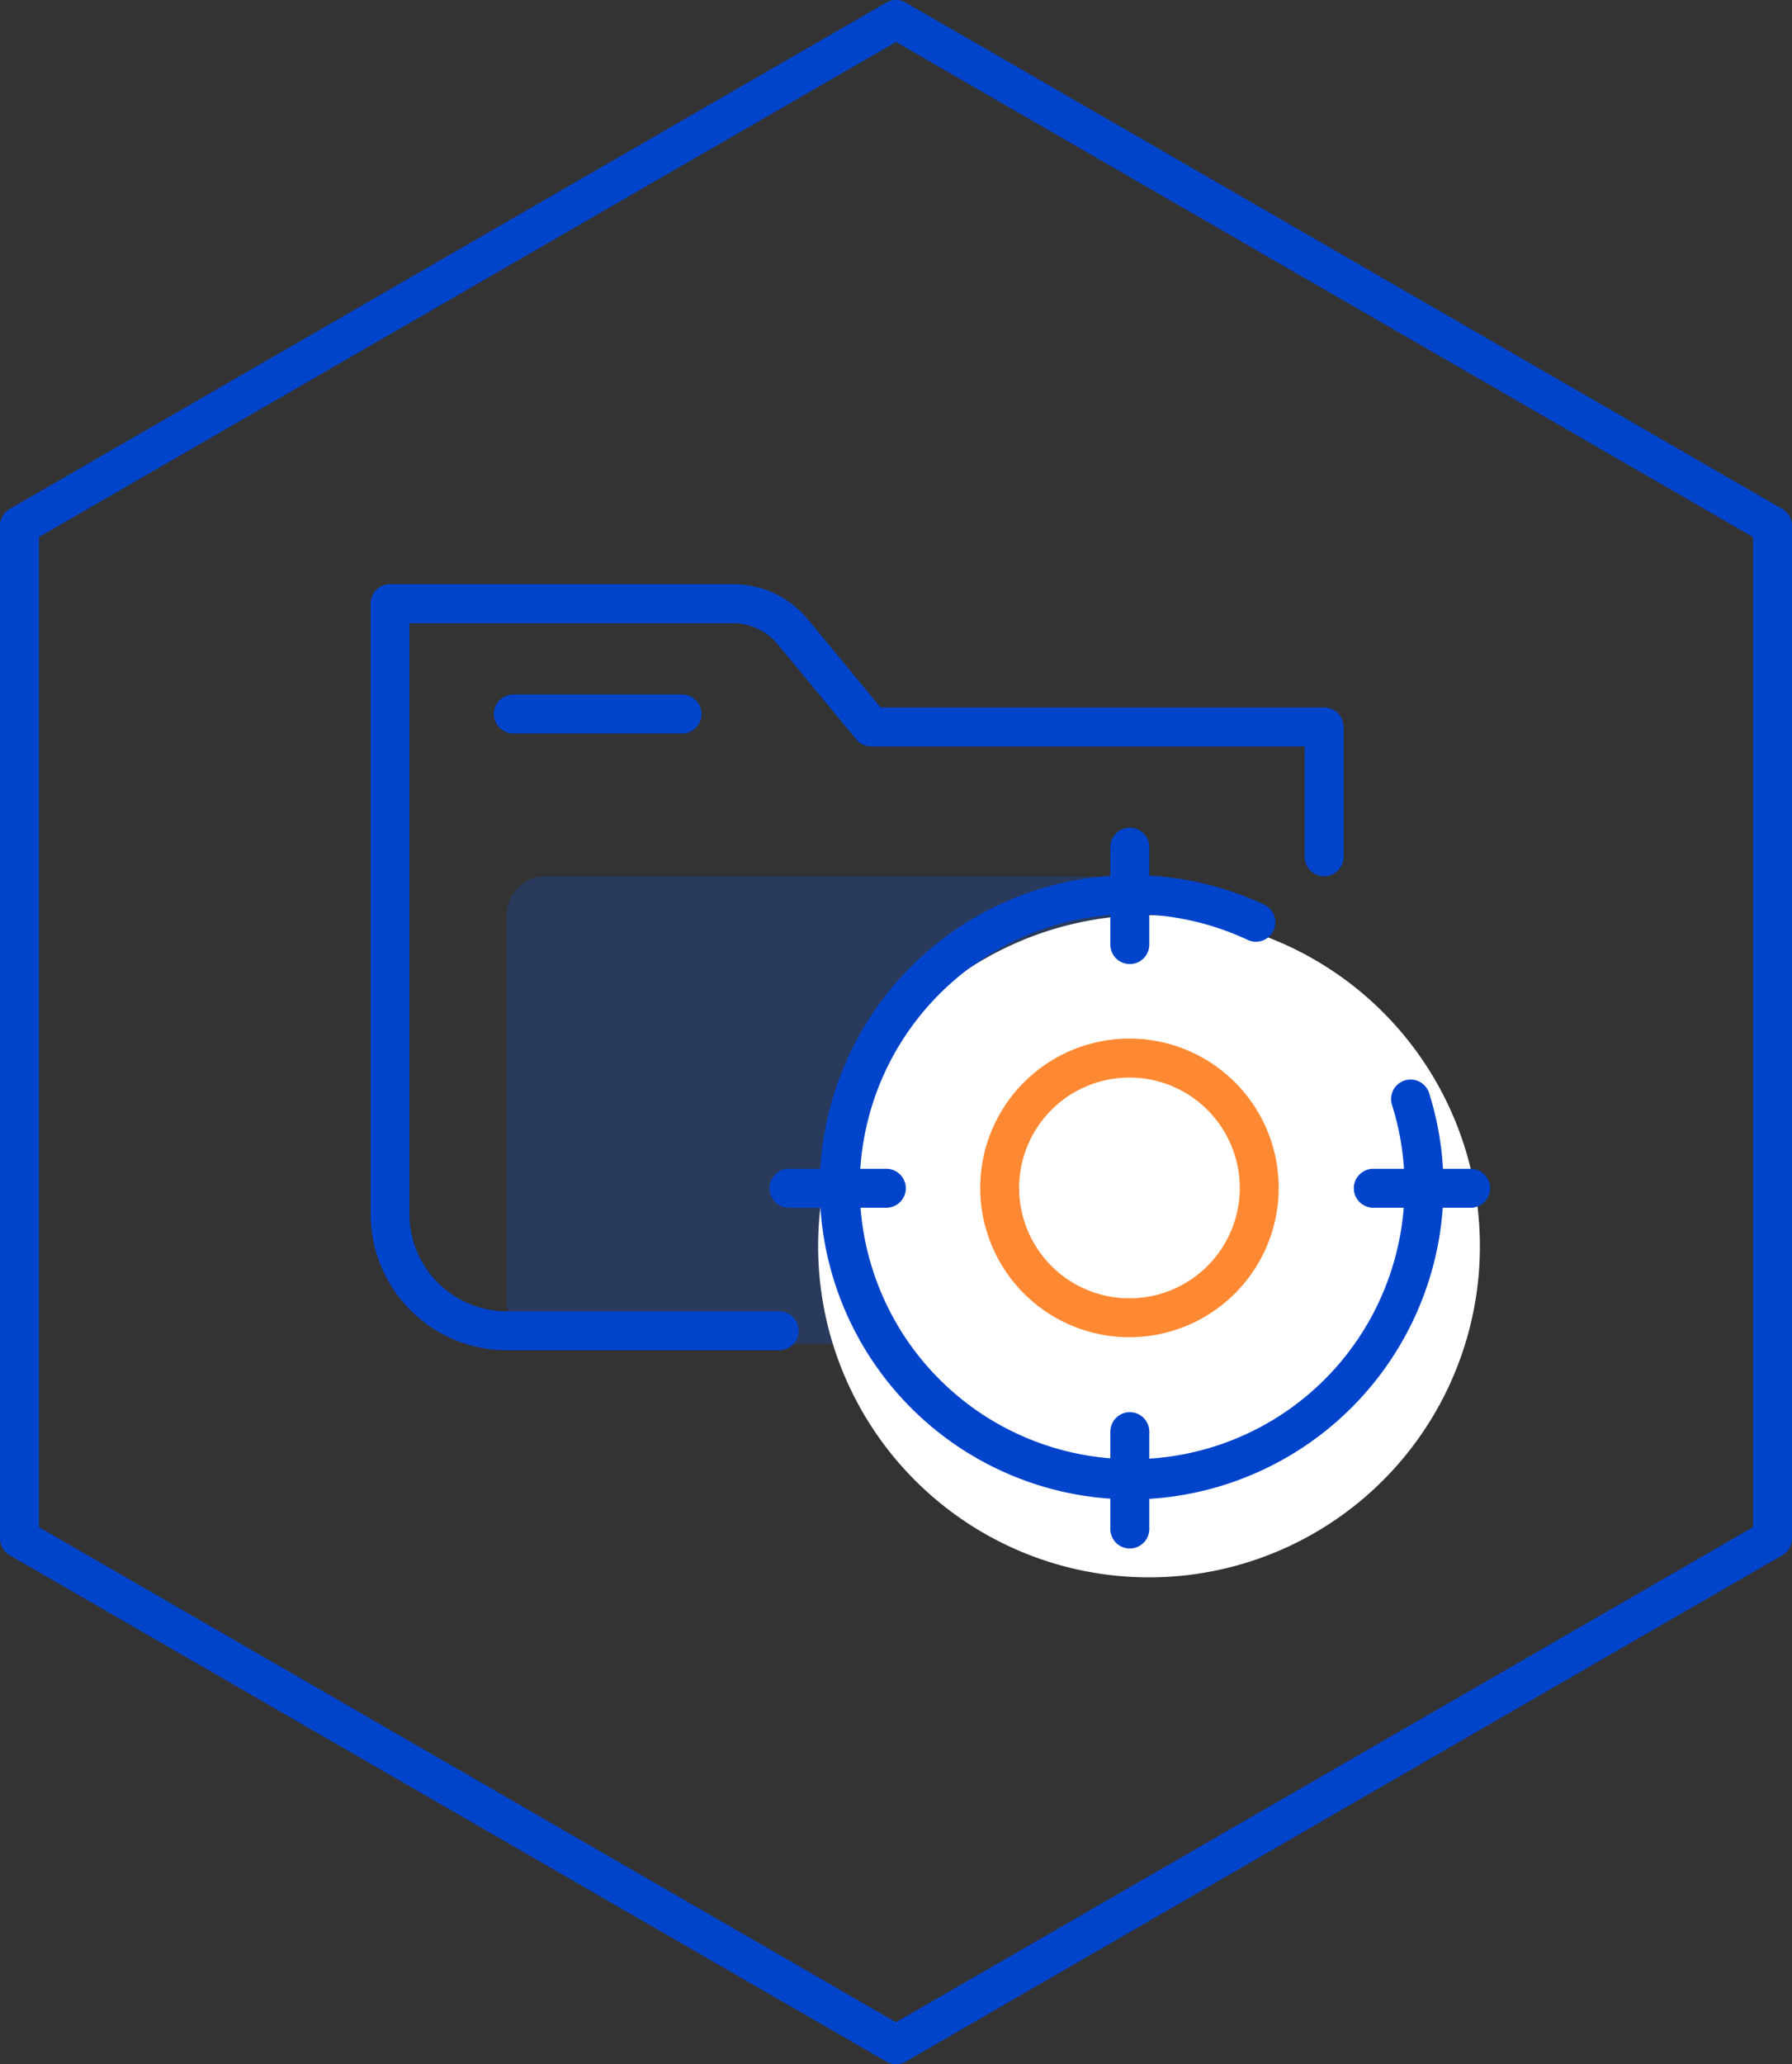
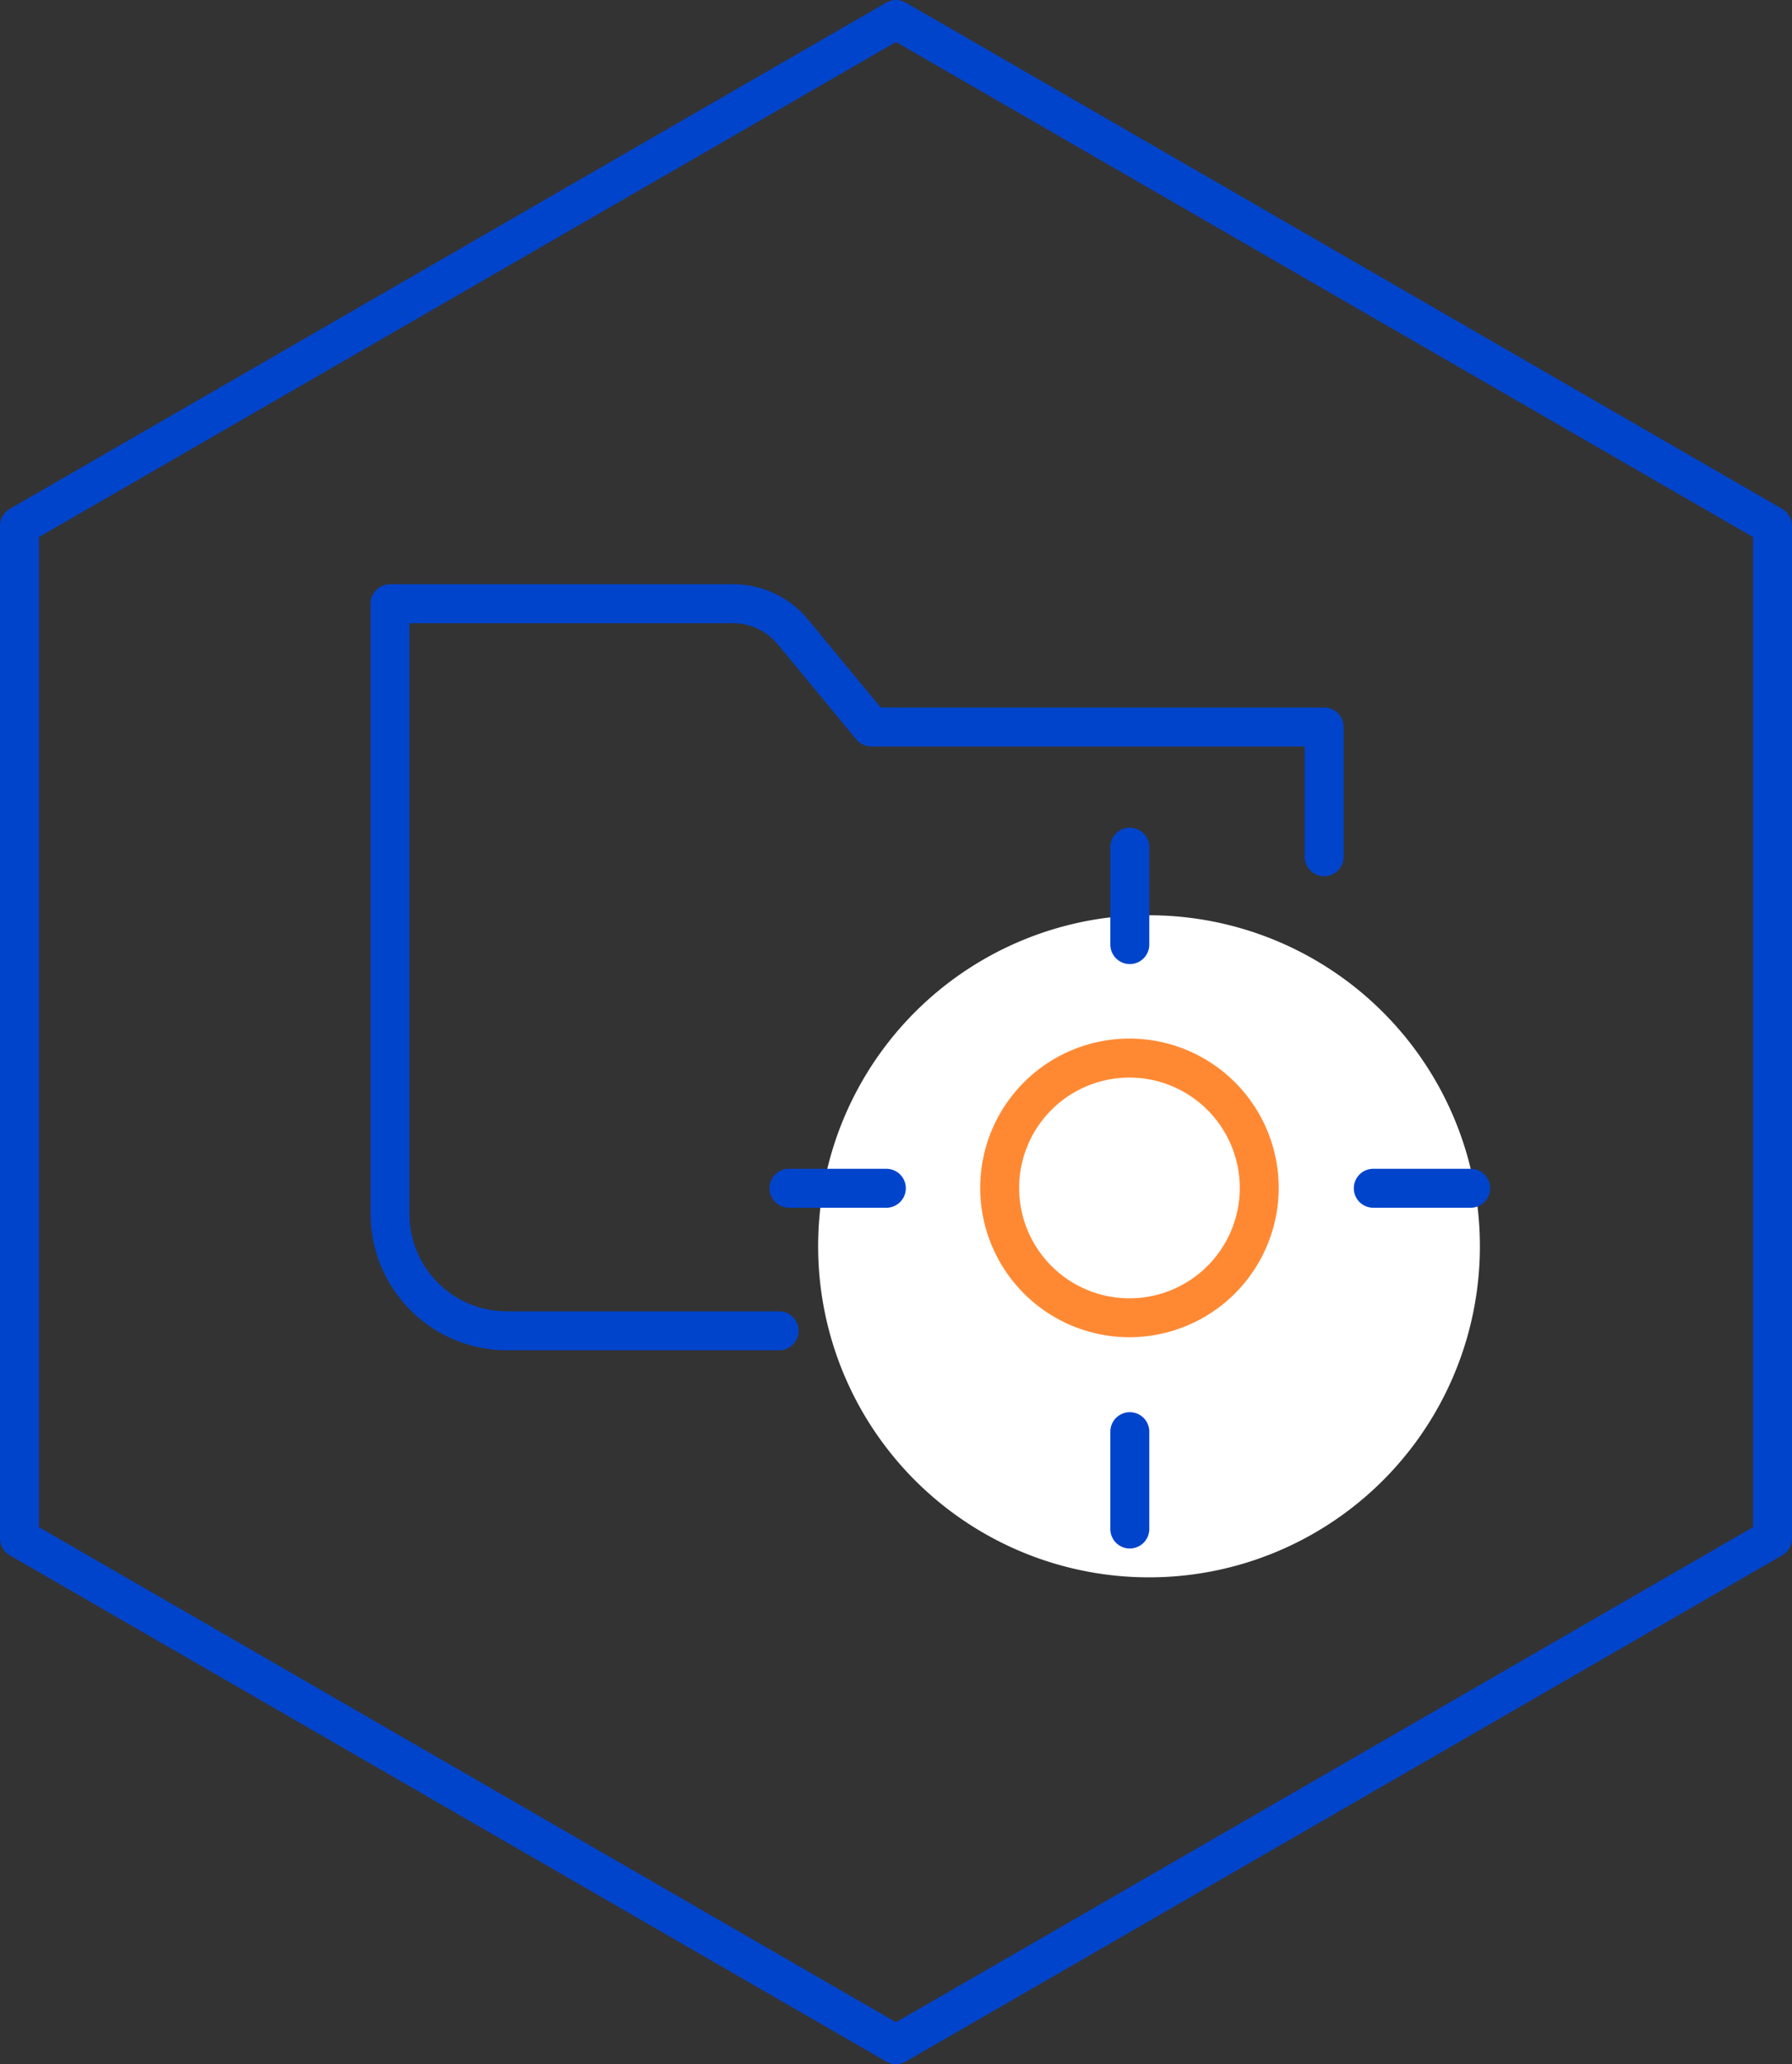
<svg xmlns="http://www.w3.org/2000/svg" id="그룹_25783" data-name="그룹 25783" width="47.368" height="54.535" viewBox="0 0 47.368 54.535">
  <rect x="0" y="0" width="47.368" height="54.535" fill="#333333" stroke="none" />
  <defs>
    <clipPath id="clip-path">
      <rect id="사각형_12979" data-name="사각형 12979" width="47.368" height="54.535" fill="none" />
    </clipPath>
    <clipPath id="clip-path-3">
-       <rect id="사각형_12976" data-name="사각형 12976" width="16.464" height="12.348" fill="none" />
-     </clipPath>
+       </clipPath>
    <clipPath id="clip-path-4">
      <rect id="사각형_12977" data-name="사각형 12977" width="7.889" height="7.889" fill="none" />
    </clipPath>
  </defs>
  <g id="그룹_25782" data-name="그룹 25782" clip-path="url(#clip-path)">
    <g id="그룹_25781" data-name="그룹 25781" transform="translate(0 0)">
      <g id="그룹_25780" data-name="그룹 25780" clip-path="url(#clip-path)">
        <g id="그룹_25776" data-name="그룹 25776" transform="translate(13.394 23.152)" opacity="0.2">
          <g id="그룹_25775" data-name="그룹 25775">
            <g id="그룹_25774" data-name="그룹 25774" clip-path="url(#clip-path-3)">
-               <path id="패스_52417" data-name="패스 52417" d="M22.664,37.4H37.07a1.029,1.029,0,0,1,1.029,1.03v10.29a1.029,1.029,0,0,1-1.029,1.028H22.664a1.029,1.029,0,0,1-1.029-1.028V38.426a1.029,1.029,0,0,1,1.029-1.03" transform="translate(-21.635 -37.396)" fill="#05f" />
-             </g>
+               </g>
          </g>
        </g>
        <path id="패스_52418" data-name="패스 52418" d="M43.678,39.058A8.746,8.746,0,1,1,34.932,47.8a8.746,8.746,0,0,1,8.746-8.747" transform="translate(-13.306 -14.877)" fill="#fff" />
        <path id="패스_52419" data-name="패스 52419" d="M26.622,45.17h-7.2a3.606,3.606,0,0,1-3.6-3.6V25.445a.514.514,0,0,1,.514-.514H25.4a2.566,2.566,0,0,1,1.984.934l1.92,2.323H41.027a.514.514,0,0,1,.514.514v3.43a.514.514,0,0,1-1.029,0V29.218H29.06a.515.515,0,0,1-.4-.187l-2.075-2.51a1.537,1.537,0,0,0-1.19-.56H16.847V41.569a2.575,2.575,0,0,0,2.572,2.572h7.2a.514.514,0,1,1,0,1.029" transform="translate(-6.025 -9.496)" fill="#04c" />
-         <path id="패스_52420" data-name="패스 52420" d="M26.054,30.668H21.6a.514.514,0,1,1,0-1.029h4.459a.514.514,0,1,1,0,1.029" transform="translate(-8.03 -11.29)" fill="#04c" />
        <path id="패스_52421" data-name="패스 52421" d="M23.684,54.535a.509.509,0,0,1-.258-.069L.257,41.089A.512.512,0,0,1,0,40.644V13.891a.513.513,0,0,1,.257-.445L23.427.069a.513.513,0,0,1,.514,0l23.17,13.377a.513.513,0,0,1,.257.445V40.644a.513.513,0,0,1-.257.445L23.941,54.466a.508.508,0,0,1-.257.069M1.029,40.347l22.655,13.08,22.655-13.08V14.189L23.684,1.109,1.029,14.189Z" transform="translate(0 0)" fill="#04c" />
-         <path id="패스_52422" data-name="패스 52422" d="M43.177,53.84c-.229,0-.459-.009-.688-.029a8.247,8.247,0,1,1,4.231-15.682.514.514,0,1,1-.435.932,7.2,7.2,0,1,0,3.909,8.344,7.16,7.16,0,0,0-.1-4,.515.515,0,0,1,.981-.312,8.187,8.187,0,0,1,.111,4.579,8.292,8.292,0,0,1-8.011,6.172" transform="translate(-13.304 -14.229)" fill="#04c" />
        <path id="패스_52423" data-name="패스 52423" d="M47.922,38.924a.514.514,0,0,1-.514-.514V35.835a.514.514,0,0,1,1.029,0V38.41a.514.514,0,0,1-.514.514" transform="translate(-18.058 -13.454)" fill="#04c" />
        <path id="패스_52424" data-name="패스 52424" d="M47.922,63.867a.514.514,0,0,1-.514-.514V60.78a.514.514,0,0,1,1.029,0v2.572a.514.514,0,0,1-.514.514" transform="translate(-18.058 -22.956)" fill="#04c" />
        <path id="패스_52425" data-name="패스 52425" d="M60.893,50.907H58.318a.514.514,0,1,1,0-1.029h2.574a.514.514,0,1,1,0,1.029" transform="translate(-22.018 -18.999)" fill="#04c" />
        <path id="패스_52426" data-name="패스 52426" d="M35.945,50.907H33.37a.514.514,0,1,1,0-1.029h2.574a.514.514,0,1,1,0,1.029" transform="translate(-12.515 -18.999)" fill="#04c" />
        <g id="그룹_25779" data-name="그룹 25779" transform="translate(25.913 27.44)" opacity="0.8">
          <g id="그룹_25778" data-name="그룹 25778">
            <g id="그룹_25777" data-name="그룹 25777" clip-path="url(#clip-path-4)">
              <path id="패스_52427" data-name="패스 52427" d="M45.8,52.211a3.945,3.945,0,1,1,3.944-3.945A3.949,3.949,0,0,1,45.8,52.211m0-6.86a2.916,2.916,0,1,0,2.915,2.915A2.918,2.918,0,0,0,45.8,45.351" transform="translate(-41.857 -44.322)" fill="#ff6b00" />
            </g>
          </g>
        </g>
      </g>
    </g>
  </g>
</svg>